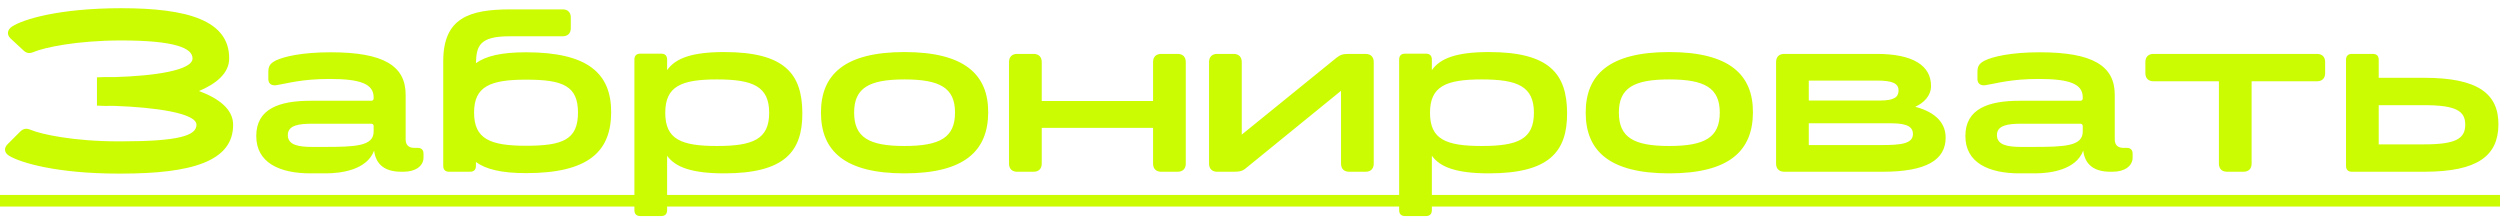
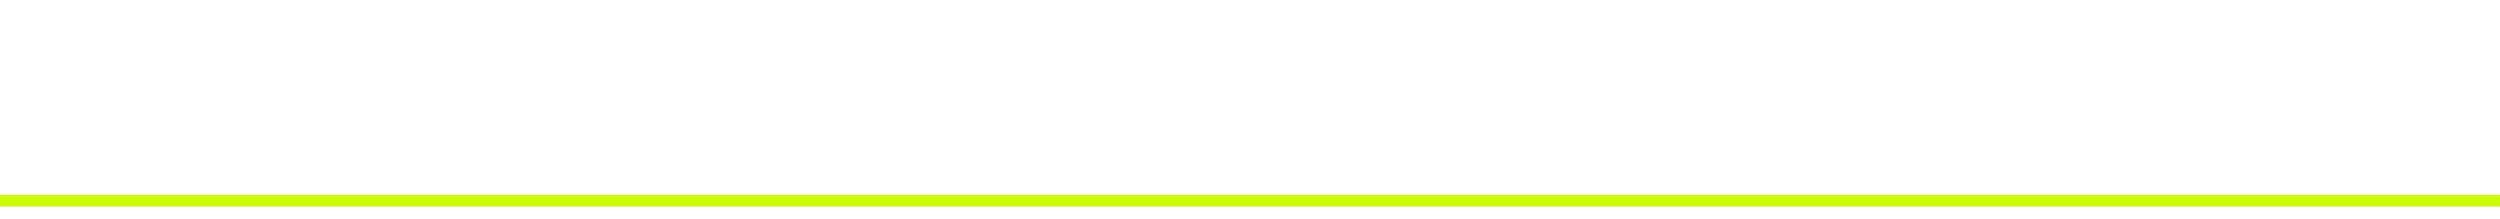
<svg xmlns="http://www.w3.org/2000/svg" width="194" height="17" viewBox="0 0 194 17" fill="none">
-   <path d="M18.09 9.673C18.108 12.535 14.832 13.471 9.414 13.471H9.18C4.41 13.471 1.584 12.625 0.702 12.085C0.324 11.851 0.288 11.491 0.594 11.185L1.548 10.231C1.836 9.943 2.07 9.943 2.412 10.087C3.186 10.411 5.688 10.969 9.18 10.969H9.414C13.878 10.969 15.264 10.519 15.246 9.673C15.228 8.773 12.024 8.323 8.838 8.215C8.352 8.233 7.92 8.215 7.524 8.197V6.001C7.92 5.983 8.388 5.965 8.874 5.983C11.988 5.893 14.922 5.461 14.94 4.543C14.958 3.733 13.572 3.139 9.414 3.139C5.922 3.139 3.42 3.697 2.646 4.021C2.304 4.165 2.07 4.165 1.782 3.877L0.792 2.959C0.522 2.671 0.558 2.311 0.936 2.059C1.818 1.483 4.644 0.637 9.414 0.637C14.526 0.637 17.802 1.573 17.784 4.543C17.784 5.659 16.812 6.487 15.444 7.063C16.992 7.639 18.09 8.485 18.09 9.673ZM24.098 13.453C21.686 13.453 19.886 12.625 19.886 10.555C19.886 8.431 21.686 7.819 24.098 7.819H28.814C28.922 7.819 28.994 7.747 28.994 7.639V7.549C28.994 6.505 27.95 6.127 25.592 6.127C23.396 6.127 22.334 6.469 21.434 6.613C21.146 6.649 20.822 6.559 20.822 6.127V5.623C20.822 5.173 20.912 4.939 21.416 4.687C21.992 4.417 23.324 4.057 25.664 4.057C29.786 4.057 31.478 5.119 31.478 7.351V10.825C31.478 11.257 31.73 11.473 32.126 11.473H32.414C32.702 11.473 32.864 11.635 32.864 11.923V12.229C32.864 12.877 32.252 13.327 31.316 13.327H31.136C29.93 13.327 29.174 12.823 29.03 11.689C28.472 13.183 26.492 13.453 25.268 13.453H24.098ZM24.224 11.401H25.124C27.572 11.401 28.994 11.347 28.994 10.213V9.781C28.994 9.673 28.922 9.601 28.814 9.601H24.224C23.216 9.601 22.334 9.709 22.334 10.483C22.334 11.275 23.216 11.401 24.224 11.401ZM40.821 4.057C45.663 4.057 47.444 5.731 47.426 8.737C47.408 11.761 45.663 13.435 40.821 13.435C38.895 13.435 37.688 13.129 36.932 12.571V12.877C36.932 13.165 36.77 13.327 36.483 13.327H34.844C34.556 13.327 34.395 13.165 34.395 12.877V4.759C34.395 1.411 36.374 0.727 39.633 0.727H43.664C44.06 0.727 44.294 0.961 44.294 1.357V2.185C44.294 2.581 44.06 2.815 43.664 2.815H39.542C37.221 2.815 36.968 3.553 36.932 4.903C37.706 4.345 38.913 4.057 40.821 4.057ZM40.821 11.311C43.664 11.311 44.852 10.843 44.852 8.737C44.852 6.649 43.664 6.181 40.821 6.181C38.013 6.181 36.788 6.721 36.788 8.737C36.788 10.771 38.013 11.311 40.821 11.311ZM62.262 8.755C62.28 11.761 60.894 13.453 56.196 13.453C53.676 13.453 52.398 12.967 51.768 12.085V16.315C51.768 16.603 51.606 16.765 51.318 16.765H49.68C49.392 16.765 49.23 16.603 49.23 16.315V4.615C49.23 4.327 49.392 4.165 49.68 4.165H51.318C51.606 4.165 51.768 4.327 51.768 4.615V5.443C52.398 4.543 53.64 4.039 56.196 4.039C60.894 4.039 62.244 5.731 62.262 8.755ZM55.638 11.329C58.428 11.329 59.688 10.807 59.688 8.755C59.688 6.703 58.428 6.163 55.638 6.163C52.848 6.163 51.624 6.703 51.624 8.755C51.624 10.807 52.848 11.329 55.638 11.329ZM70.186 13.453C65.524 13.453 63.706 11.689 63.706 8.737C63.706 5.803 65.524 4.039 70.186 4.039C74.866 4.039 76.702 5.803 76.684 8.737C76.666 11.689 74.866 13.453 70.186 13.453ZM70.186 11.329C72.958 11.329 74.11 10.663 74.11 8.737C74.11 6.829 72.958 6.163 70.186 6.163C67.432 6.163 66.28 6.829 66.28 8.737C66.28 10.663 67.432 11.329 70.186 11.329ZM91.386 4.183C91.782 4.183 92.016 4.417 92.016 4.813V12.697C92.016 13.093 91.782 13.327 91.386 13.327H90.108C89.712 13.327 89.478 13.093 89.478 12.697V9.925H80.838V12.697C80.838 13.093 80.604 13.327 80.208 13.327H78.93C78.534 13.327 78.3 13.093 78.3 12.697V4.813C78.3 4.417 78.534 4.183 78.93 4.183H80.208C80.604 4.183 80.838 4.417 80.838 4.813V7.837H89.478V4.813C89.478 4.417 89.712 4.183 90.108 4.183H91.386ZM94.452 4.183H95.73C96.126 4.183 96.36 4.417 96.36 4.813V10.447L103.704 4.489C104.028 4.237 104.208 4.183 104.694 4.183H105.972C106.368 4.183 106.602 4.417 106.602 4.813V12.697C106.602 13.093 106.368 13.327 105.972 13.327H104.694C104.298 13.327 104.064 13.093 104.064 12.697V7.045L96.72 13.021C96.432 13.273 96.216 13.327 95.73 13.327H94.452C94.056 13.327 93.822 13.093 93.822 12.697V4.813C93.822 4.417 94.056 4.183 94.452 4.183ZM121.606 8.755C121.624 11.761 120.238 13.453 115.54 13.453C113.02 13.453 111.742 12.967 111.112 12.085V16.315C111.112 16.603 110.95 16.765 110.662 16.765H109.024C108.736 16.765 108.574 16.603 108.574 16.315V4.615C108.574 4.327 108.736 4.165 109.024 4.165H110.662C110.95 4.165 111.112 4.327 111.112 4.615V5.443C111.742 4.543 112.984 4.039 115.54 4.039C120.238 4.039 121.588 5.731 121.606 8.755ZM114.982 11.329C117.772 11.329 119.032 10.807 119.032 8.755C119.032 6.703 117.772 6.163 114.982 6.163C112.192 6.163 110.968 6.703 110.968 8.755C110.968 10.807 112.192 11.329 114.982 11.329ZM129.53 13.453C124.868 13.453 123.05 11.689 123.05 8.737C123.05 5.803 124.868 4.039 129.53 4.039C134.21 4.039 136.046 5.803 136.028 8.737C136.01 11.689 134.21 13.453 129.53 13.453ZM129.53 11.329C132.302 11.329 133.454 10.663 133.454 8.737C133.454 6.829 132.302 6.163 129.53 6.163C126.776 6.163 125.624 6.829 125.624 8.737C125.624 10.663 126.776 11.329 129.53 11.329ZM138.454 13.327C138.058 13.327 137.824 13.093 137.824 12.697V4.813C137.824 4.417 138.058 4.183 138.454 4.183H145.636C148.498 4.183 149.848 5.119 149.848 6.667C149.848 7.441 149.29 7.981 148.624 8.287C150.388 8.755 150.982 9.691 150.982 10.681C150.982 12.409 149.488 13.327 146.104 13.327H138.454ZM140.362 7.801H145.906C146.986 7.801 147.328 7.531 147.328 7.027C147.328 6.451 146.824 6.253 145.636 6.253H140.362V7.801ZM140.362 11.257H145.996C147.544 11.257 148.444 11.149 148.444 10.393C148.444 9.637 147.544 9.565 146.572 9.565H140.362V11.257ZM156.725 13.453C154.313 13.453 152.513 12.625 152.513 10.555C152.513 8.431 154.313 7.819 156.725 7.819H161.441C161.549 7.819 161.621 7.747 161.621 7.639V7.549C161.621 6.505 160.577 6.127 158.219 6.127C156.023 6.127 154.961 6.469 154.061 6.613C153.773 6.649 153.449 6.559 153.449 6.127V5.623C153.449 5.173 153.539 4.939 154.043 4.687C154.619 4.417 155.951 4.057 158.291 4.057C162.413 4.057 164.105 5.119 164.105 7.351V10.825C164.105 11.257 164.357 11.473 164.753 11.473H165.041C165.329 11.473 165.491 11.635 165.491 11.923V12.229C165.491 12.877 164.879 13.327 163.943 13.327H163.763C162.557 13.327 161.801 12.823 161.657 11.689C161.099 13.183 159.119 13.453 157.895 13.453H156.725ZM156.851 11.401H157.751C160.199 11.401 161.621 11.347 161.621 10.213V9.781C161.621 9.673 161.549 9.601 161.441 9.601H156.851C155.843 9.601 154.961 9.709 154.961 10.483C154.961 11.275 155.843 11.401 156.851 11.401ZM179.801 4.183C180.197 4.183 180.431 4.417 180.431 4.813V5.677C180.431 6.073 180.197 6.307 179.801 6.307H174.725V12.697C174.725 13.093 174.491 13.327 174.095 13.327H172.817C172.421 13.327 172.187 13.093 172.187 12.697V6.307H167.111C166.715 6.307 166.481 6.073 166.481 5.677V4.813C166.481 4.417 166.715 4.183 167.111 4.183H179.801ZM188.117 6.037C192.275 6.037 193.895 7.261 193.877 9.673C193.859 12.085 192.275 13.327 188.117 13.327H182.501C182.213 13.327 182.051 13.165 182.051 12.877V4.633C182.051 4.345 182.213 4.183 182.501 4.183H184.139C184.427 4.183 184.589 4.345 184.589 4.633V6.037H188.117ZM188.117 11.203C190.583 11.203 191.303 10.753 191.303 9.673C191.303 8.611 190.583 8.161 188.117 8.161H184.589V11.203H188.117Z" fill="#CBFC01" />
  <path d="M-0.594 15.127H194.597V16.027H-0.594V15.127Z" fill="#CBFC01" />
</svg>